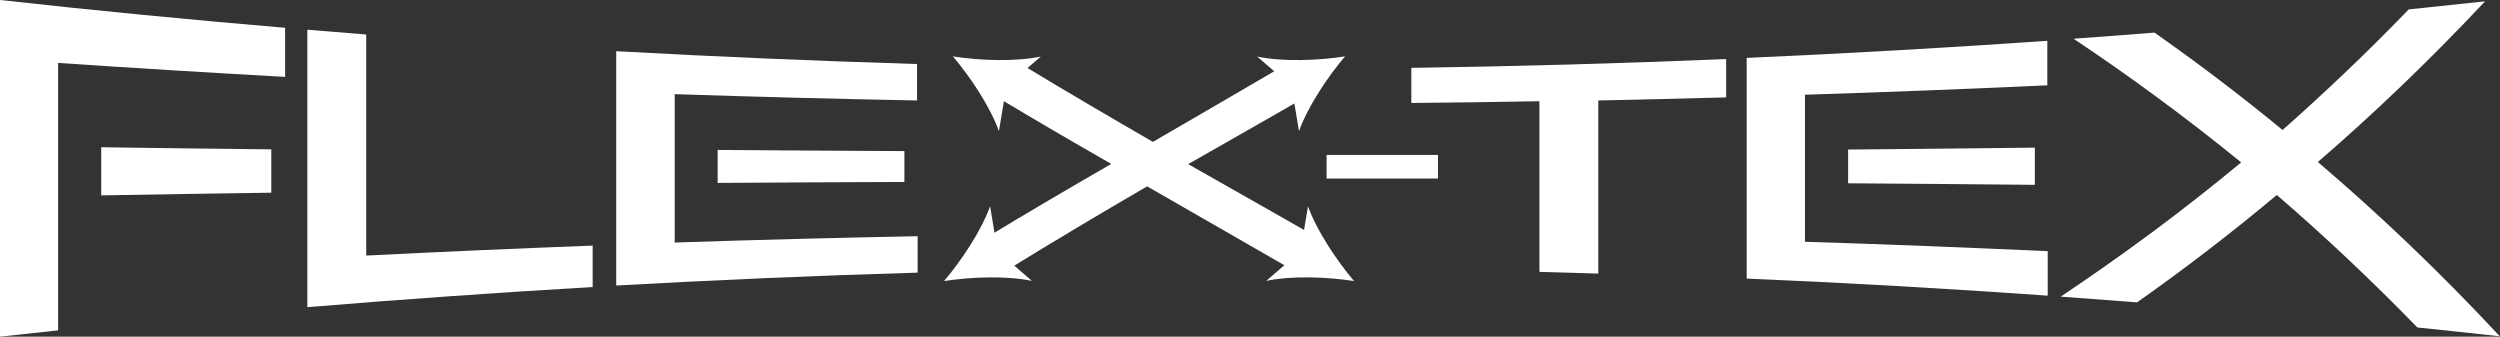
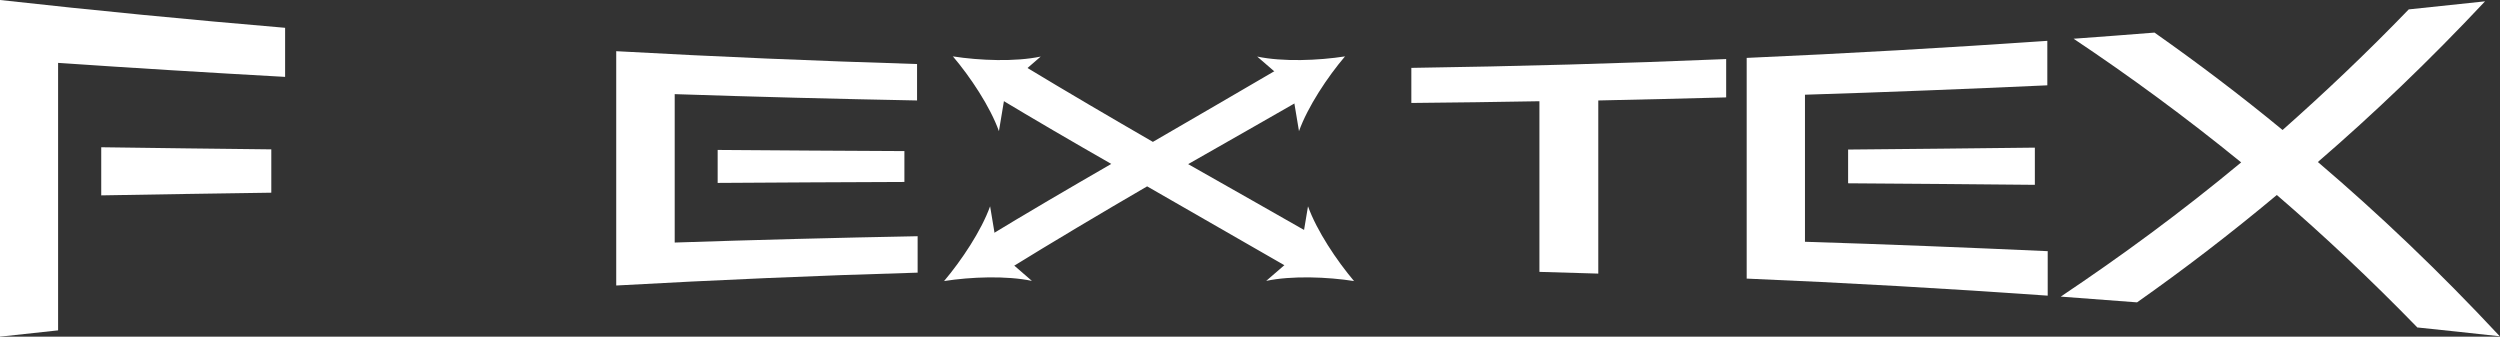
<svg xmlns="http://www.w3.org/2000/svg" id="Layer_2" viewBox="0 0 130.39 17.56">
  <rect x="0" y="0" width="130.39" height="17.56" fill="#333333" stroke="none" />
  <defs>
    <style>.cls-1{fill:#fff;}.cls-2{fill:none;stroke:#fff;stroke-miterlimit:10;stroke-width:.23px;}</style>
  </defs>
  <g id="TEXT">
    <path class="cls-1" d="M0,17.56V0c4.95.55,9.91,1.03,14.87,1.45v2.56c-3.95-.22-7.89-.46-11.84-.73v13.95c-1.01.11-2.02.22-3.04.33ZM5.28,10.19v-2.51c2.96.04,5.91.08,8.87.11v2.26c-2.96.04-5.92.09-8.87.14Z" />
-     <path class="cls-1" d="M16.03,16.01V1.55c1.02.08,2.04.17,3.07.25,0,3.84,0,7.68,0,11.53,3.93-.2,7.87-.37,11.81-.52v2.16c-4.96.29-9.92.64-14.87,1.05Z" />
    <path class="cls-1" d="M32.14,14.89V2.67c5.23.29,10.46.51,15.69.67v1.9c-4.22-.08-8.43-.19-12.64-.33v7.74c4.22-.14,8.44-.25,12.67-.33,0,.63,0,1.27,0,1.9-5.24.15-10.48.38-15.71.67ZM37.43,9.54c0-.57,0-1.15,0-1.72,3.25.02,6.5.05,9.74.06,0,.54,0,1.07,0,1.61-3.25.01-6.5.03-9.74.05Z" />
    <path class="cls-1" d="M69.6,13.95c-.35-.07-.7-.15-1.03-.25-.51-.15-.6-.55-.36-.82.18-.2.52-.28.87-.28-2.37-1.36-4.74-2.69-7.11-4.04,2.28-1.3,4.55-2.59,6.83-3.9-.2-.11-.33-.27-.33-.44,0-.16,0-.32,0-.48,0-.07.02-.13.05-.18-.6,0-1.19,0-1.79,0-2.2,1.29-4.4,2.56-6.6,3.84-2.23-1.29-4.47-2.6-6.7-3.95-1.02-.02-2.05-.04-3.07-.07.34.3.7.56,1.28.75.59.19.59.61.29.89,2.01,1.21,4.02,2.38,6.03,3.53-2.2,1.27-4.41,2.56-6.61,3.9.48.19.74.61.23.95-.42.28-.91.52-1.41.74.78-.02,1.57-.04,2.35-.05,2.43-1.5,4.87-2.95,7.31-4.37,2.46,1.42,4.92,2.82,7.38,4.24.82,0,1.65,0,2.47.01-.03-.01-.05-.02-.07-.04Z" />
-     <path class="cls-1" d="M69.19,9.3v-1.22c1.94,0,3.87,0,5.81,0,0,.41,0,.82,0,1.23-1.94,0-3.87,0-5.81,0Z" />
    <path class="cls-1" d="M80.29,14.16V5.28c-2.23.04-4.45.07-6.68.09v-1.83c5.48-.08,10.95-.23,16.42-.46v2c-2.22.06-4.45.11-6.67.16,0,3.01,0,6.02,0,9.03-1.02-.03-2.05-.06-3.07-.09Z" />
    <path class="cls-1" d="M91.1,14.54V3.02c5.23-.23,10.46-.53,15.68-.89v2.32c-4.21.19-8.42.36-12.64.49,0,2.56,0,5.12,0,7.67,4.22.13,8.44.3,12.66.49v2.32c-5.23-.37-10.47-.67-15.71-.89ZM96.39,9.57v-1.77c3.25-.03,6.49-.06,9.74-.1v1.94c-3.24-.03-6.49-.06-9.74-.08Z" />
    <path class="cls-1" d="M126.1,17.1c-2.45-2.52-4.9-4.82-7.35-6.93-2.43,2.03-4.86,3.89-7.29,5.6-1.33-.1-2.66-.2-3.98-.3,3.14-2.1,6.28-4.4,9.41-7-2.91-2.37-5.82-4.5-8.74-6.45,1.41-.1,2.82-.21,4.22-.32,2.23,1.57,4.46,3.25,6.68,5.08,2.19-1.94,4.39-4.02,6.58-6.29,1.33-.14,2.65-.28,3.98-.42-2.91,3.1-5.81,5.87-8.72,8.38,3.17,2.7,6.33,5.7,9.49,9.09-1.43-.16-2.86-.31-4.29-.46Z" />
-     <line class="cls-2" x1="51.7" y1="13.28" x2="67.69" y2="4.32" />
    <path class="cls-1" d="M49.23,14.66c1.4-.22,3.26-.29,4.59-.01l-1.79-1.55-.39-2.34c-.46,1.28-1.49,2.82-2.41,3.91Z" />
    <path class="cls-1" d="M70.16,2.93c-.92,1.08-1.95,2.63-2.41,3.91l-.39-2.34-1.79-1.55c1.33.28,3.18.21,4.59-.01Z" />
    <line class="cls-2" x1="52.16" y1="4.32" x2="68.16" y2="13.28" />
    <path class="cls-1" d="M49.69,2.93c.92,1.08,1.95,2.63,2.41,3.91l.39-2.34,1.79-1.55c-1.33.28-3.18.21-4.59-.01Z" />
    <path class="cls-1" d="M70.63,14.66c-1.4-.22-3.26-.29-4.59-.01l1.79-1.55.39-2.34c.46,1.28,1.49,2.82,2.41,3.91Z" />
  </g>
</svg>